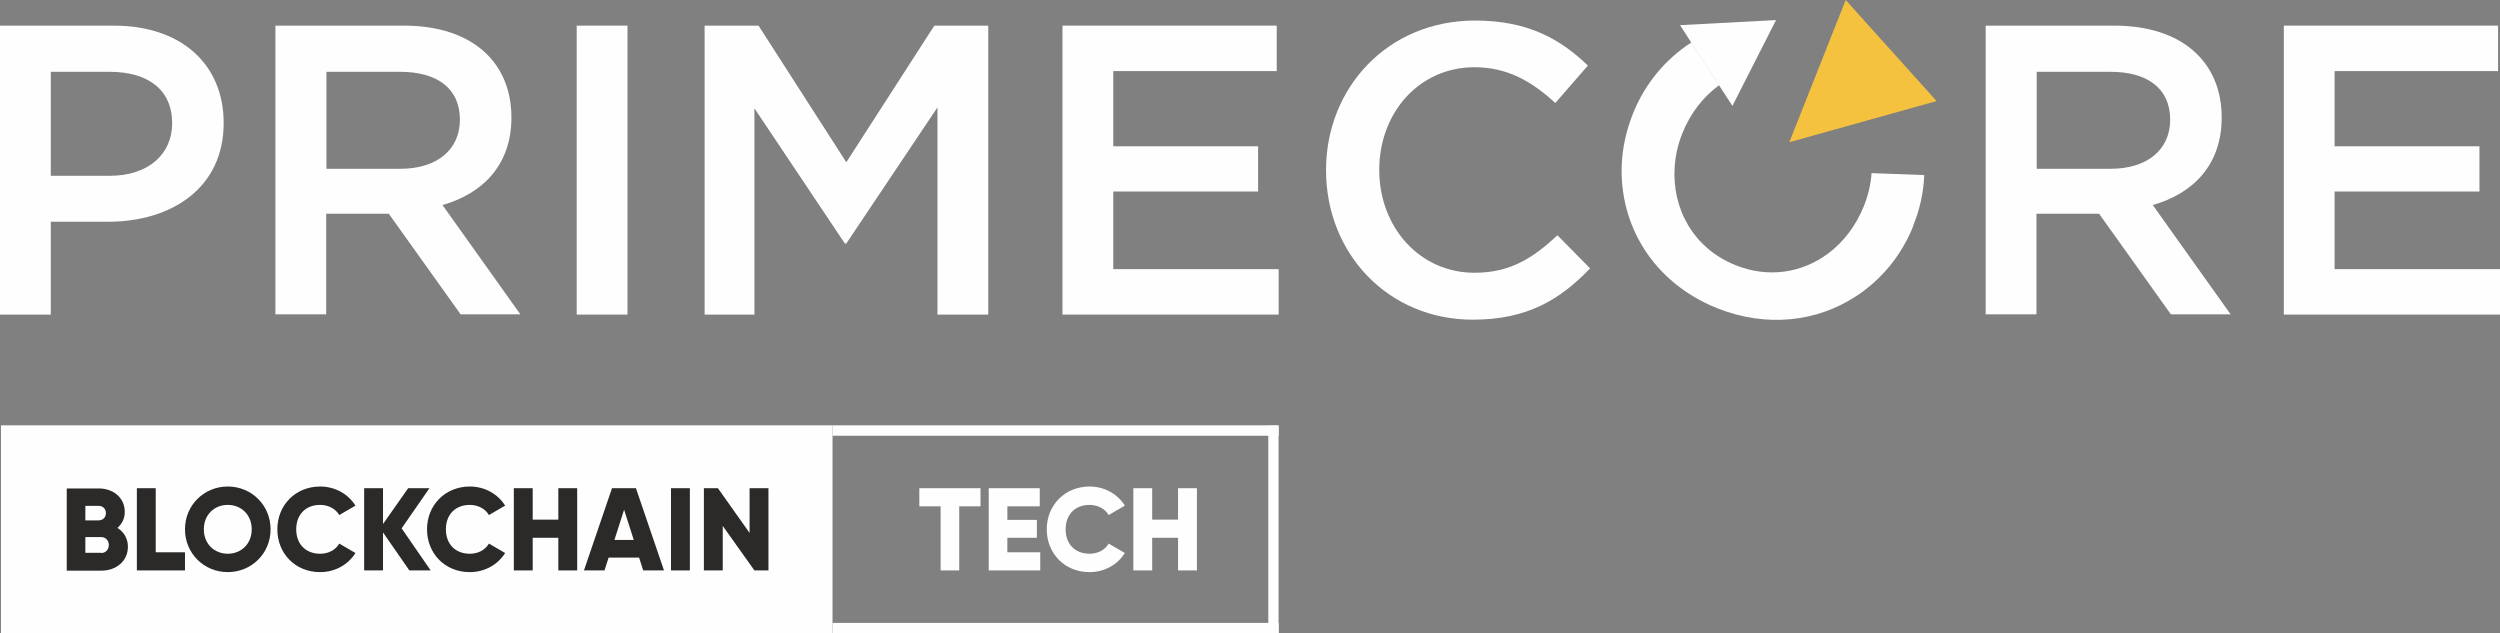
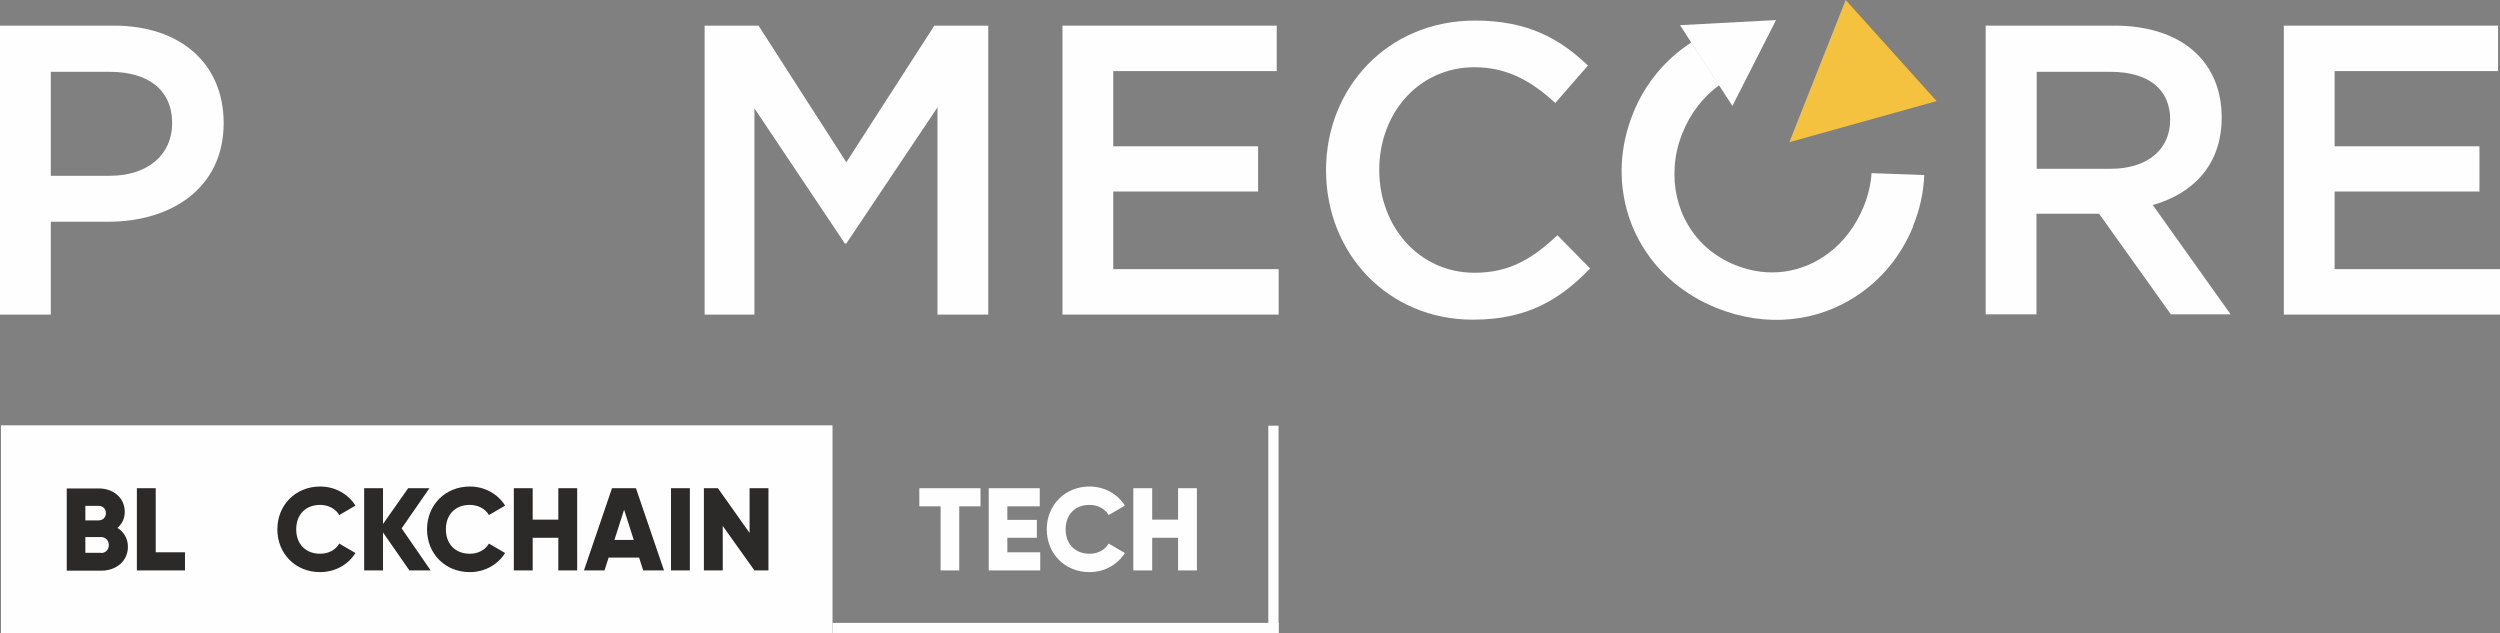
<svg xmlns="http://www.w3.org/2000/svg" xml:space="preserve" width="103.392mm" height="26.191mm" version="1.1" style="shape-rendering:geometricPrecision; text-rendering:geometricPrecision; image-rendering:optimizeQuality; fill-rule:evenodd; clip-rule:evenodd" viewBox="0 0 10339 2619">
  <rect x="0" y="0" width="10339" height="2619" fill="#808080" stroke="none" />
  <defs>
    <style type="text/css">
   
    .fil0 {fill:#FEFEFE}
    .fil1 {fill:#F5C240}
    .fil3 {fill:#FEFEFE;fill-rule:nonzero}
    .fil2 {fill:#2B2A29;fill-rule:nonzero}
   
  </style>
  </defs>
  <g id="Слой_x0020_1">
    <g id="primecore_logo.cdr">
      <path class="fil0" d="M454 727c159,0 258,-89 258,-217 0,-140 -101,-213 -258,-213l-244 0 0 430 244 0zm-454 -621l471 0c278,0 454,159 454,403 0,268 -215,408 -478,408l-237 0 0 384 -210 0 0 -1194z" />
-       <path class="fil0" d="M1656 698c150,0 246,-78 246,-203 0,-128 -92,-198 -247,-198l-305 0 0 401 307 0zm-517 -592l532 0c280,0 444,150 444,380 0,196 -118,314 -285,362l322 452 -247 0 -297 -416 -259 0 0 416 -210 0 0 -1194z" />
-       <polygon class="fil0" points="2385,106 2595,106 2595,1301 2385,1301 " />
      <polygon class="fil0" points="2914,106 3137,106 3500,671 3864,106 4087,106 4087,1301 3877,1301 3877,444 3500,1007 3494,1007 3120,448 3120,1301 2914,1301 " />
      <polygon class="fil0" points="4394,106 5280,106 5280,294 4604,294 4604,605 5203,605 5203,792 4604,792 4604,1113 5288,1113 5288,1301 4394,1301 " />
      <path class="fil0" d="M5484 703c0,-339 254,-618 616,-618 220,0 353,77 467,186l-135 155c-96,-89 -198,-148 -334,-148 -229,0 -394,188 -394,425 0,234 165,425 394,425 147,0 241,-60 343,-155l135 137c-125,130 -261,212 -485,212 -348,0 -607,-271 -607,-618z" />
      <path class="fil0" d="M8729 698c150,0 246,-78 246,-203 0,-128 -92,-198 -247,-198l-305 0 0 401 307 0zm-517 -592l532 0c280,0 444,150 444,380 0,196 -118,314 -285,362l322 452 -247 0 -297 -416 -259 0 0 416 -210 0 0 -1194z" />
      <polygon class="fil0" points="9445,106 10331,106 10331,294 9655,294 9655,605 10254,605 10254,792 9655,792 9655,1113 10339,1113 10339,1301 9445,1301 " />
      <path class="fil0" d="M7164 437l-169 -260 -47 -73 397 -21 -180 354zm748 499c-49,122 -133,222 -236,289 -160,105 -369,132 -576,49 -265,-107 -404,-345 -393,-594 3,-71 19,-142 47,-212 50,-124 135,-224 240,-292l115 177c-65,47 -118,115 -151,197 -18,45 -29,91 -32,137 -13,173 76,339 250,409 138,56 278,32 385,-48 63,-47 114,-114 147,-195 18,-45 29,-91 32,-137l218 8c-3,71 -18,142 -47,212z" />
      <polygon class="fil1" points="8009,418 7400,588 7633,0 " />
    </g>
    <rect class="fil0" x="4" y="1759" width="3439" height="860" />
    <path class="fil2" d="M486 2183c18,-16 30,-38 30,-66 0,-59 -48,-97 -107,-97l-133 0 0 340 143 0c61,0 110,-39 110,-99 0,-34 -17,-61 -42,-77zm-78 -91c18,0 30,13 30,30 0,17 -12,30 -30,30l-55 0 0 -60 55 0zm10 194l-65 0 0 -65 65 0c19,0 32,14 32,33 0,19 -13,33 -32,33z" />
    <polygon id="1" class="fil2" points="644,2284 644,2019 566,2019 566,2359 765,2359 765,2284 " />
-     <path id="2" class="fil2" d="M942 2366c98,0 177,-77 177,-177 0,-100 -79,-177 -177,-177 -98,0 -177,77 -177,177 0,100 79,177 177,177zm0 -76c-55,0 -99,-40 -99,-101 0,-61 44,-101 99,-101 55,0 99,40 99,101 0,61 -44,101 -99,101z" />
    <path id="3" class="fil2" d="M1324 2366c62,0 116,-31 146,-79l-67 -39c-15,26 -44,42 -79,42 -60,0 -99,-40 -99,-101 0,-61 39,-101 99,-101 34,0 64,16 79,42l67 -39c-30,-48 -84,-79 -146,-79 -102,0 -177,77 -177,177 0,100 74,177 177,177z" />
    <polygon id="4" class="fil2" points="1781,2359 1661,2185 1776,2019 1688,2019 1584,2167 1584,2019 1506,2019 1506,2359 1584,2359 1584,2202 1693,2359 " />
    <path id="5" class="fil2" d="M1943 2366c62,0 116,-31 146,-79l-67 -39c-15,26 -44,42 -79,42 -60,0 -99,-40 -99,-101 0,-61 39,-101 99,-101 34,0 64,16 79,42l67 -39c-30,-48 -84,-79 -146,-79 -102,0 -177,77 -177,177 0,100 74,177 177,177z" />
    <polygon id="6" class="fil2" points="2309,2019 2309,2149 2203,2149 2203,2019 2125,2019 2125,2359 2203,2359 2203,2224 2309,2224 2309,2359 2387,2359 2387,2019 " />
    <path id="7" class="fil2" d="M2661 2359l85 0 -116 -340 -99 0 -116 340 85 0 17 -53 126 0 17 53zm-120 -126l40 -125 40 125 -80 0z" />
    <polygon id="8" class="fil2" points="2775,2019 2775,2359 2853,2359 2853,2019 " />
    <polygon id="9" class="fil2" points="3100,2019 3100,2204 2969,2019 2911,2019 2911,2359 2989,2359 2989,2175 3120,2359 3178,2359 3178,2019 " />
    <polygon class="fil3" points="4055,2019 3802,2019 3802,2094 3890,2094 3890,2359 3967,2359 3967,2094 4055,2094 " />
    <polygon id="1" class="fil3" points="4166,2284 4166,2224 4288,2224 4288,2150 4166,2150 4166,2094 4300,2094 4300,2019 4089,2019 4089,2359 4302,2359 4302,2284 " />
    <path id="2" class="fil3" d="M4506 2366c62,0 116,-31 146,-79l-67 -39c-15,26 -44,42 -79,42 -60,0 -99,-40 -99,-101 0,-61 39,-101 99,-101 34,0 64,16 79,42l67 -39c-30,-48 -84,-79 -146,-79 -102,0 -177,77 -177,177 0,100 74,177 177,177z" />
    <polygon id="3" class="fil3" points="4872,2019 4872,2149 4765,2149 4765,2019 4687,2019 4687,2359 4765,2359 4765,2224 4872,2224 4872,2359 4950,2359 4950,2019 " />
-     <rect class="fil0" x="3443" y="1759" width="1845" height="43" />
    <rect class="fil0" x="3443" y="2576" width="1845" height="43" />
    <rect class="fil0" transform="matrix(2.27715E-14 -0.373 2.231 2.5663E-14 5245.18 2619.05)" width="2302" height="19" />
  </g>
</svg>